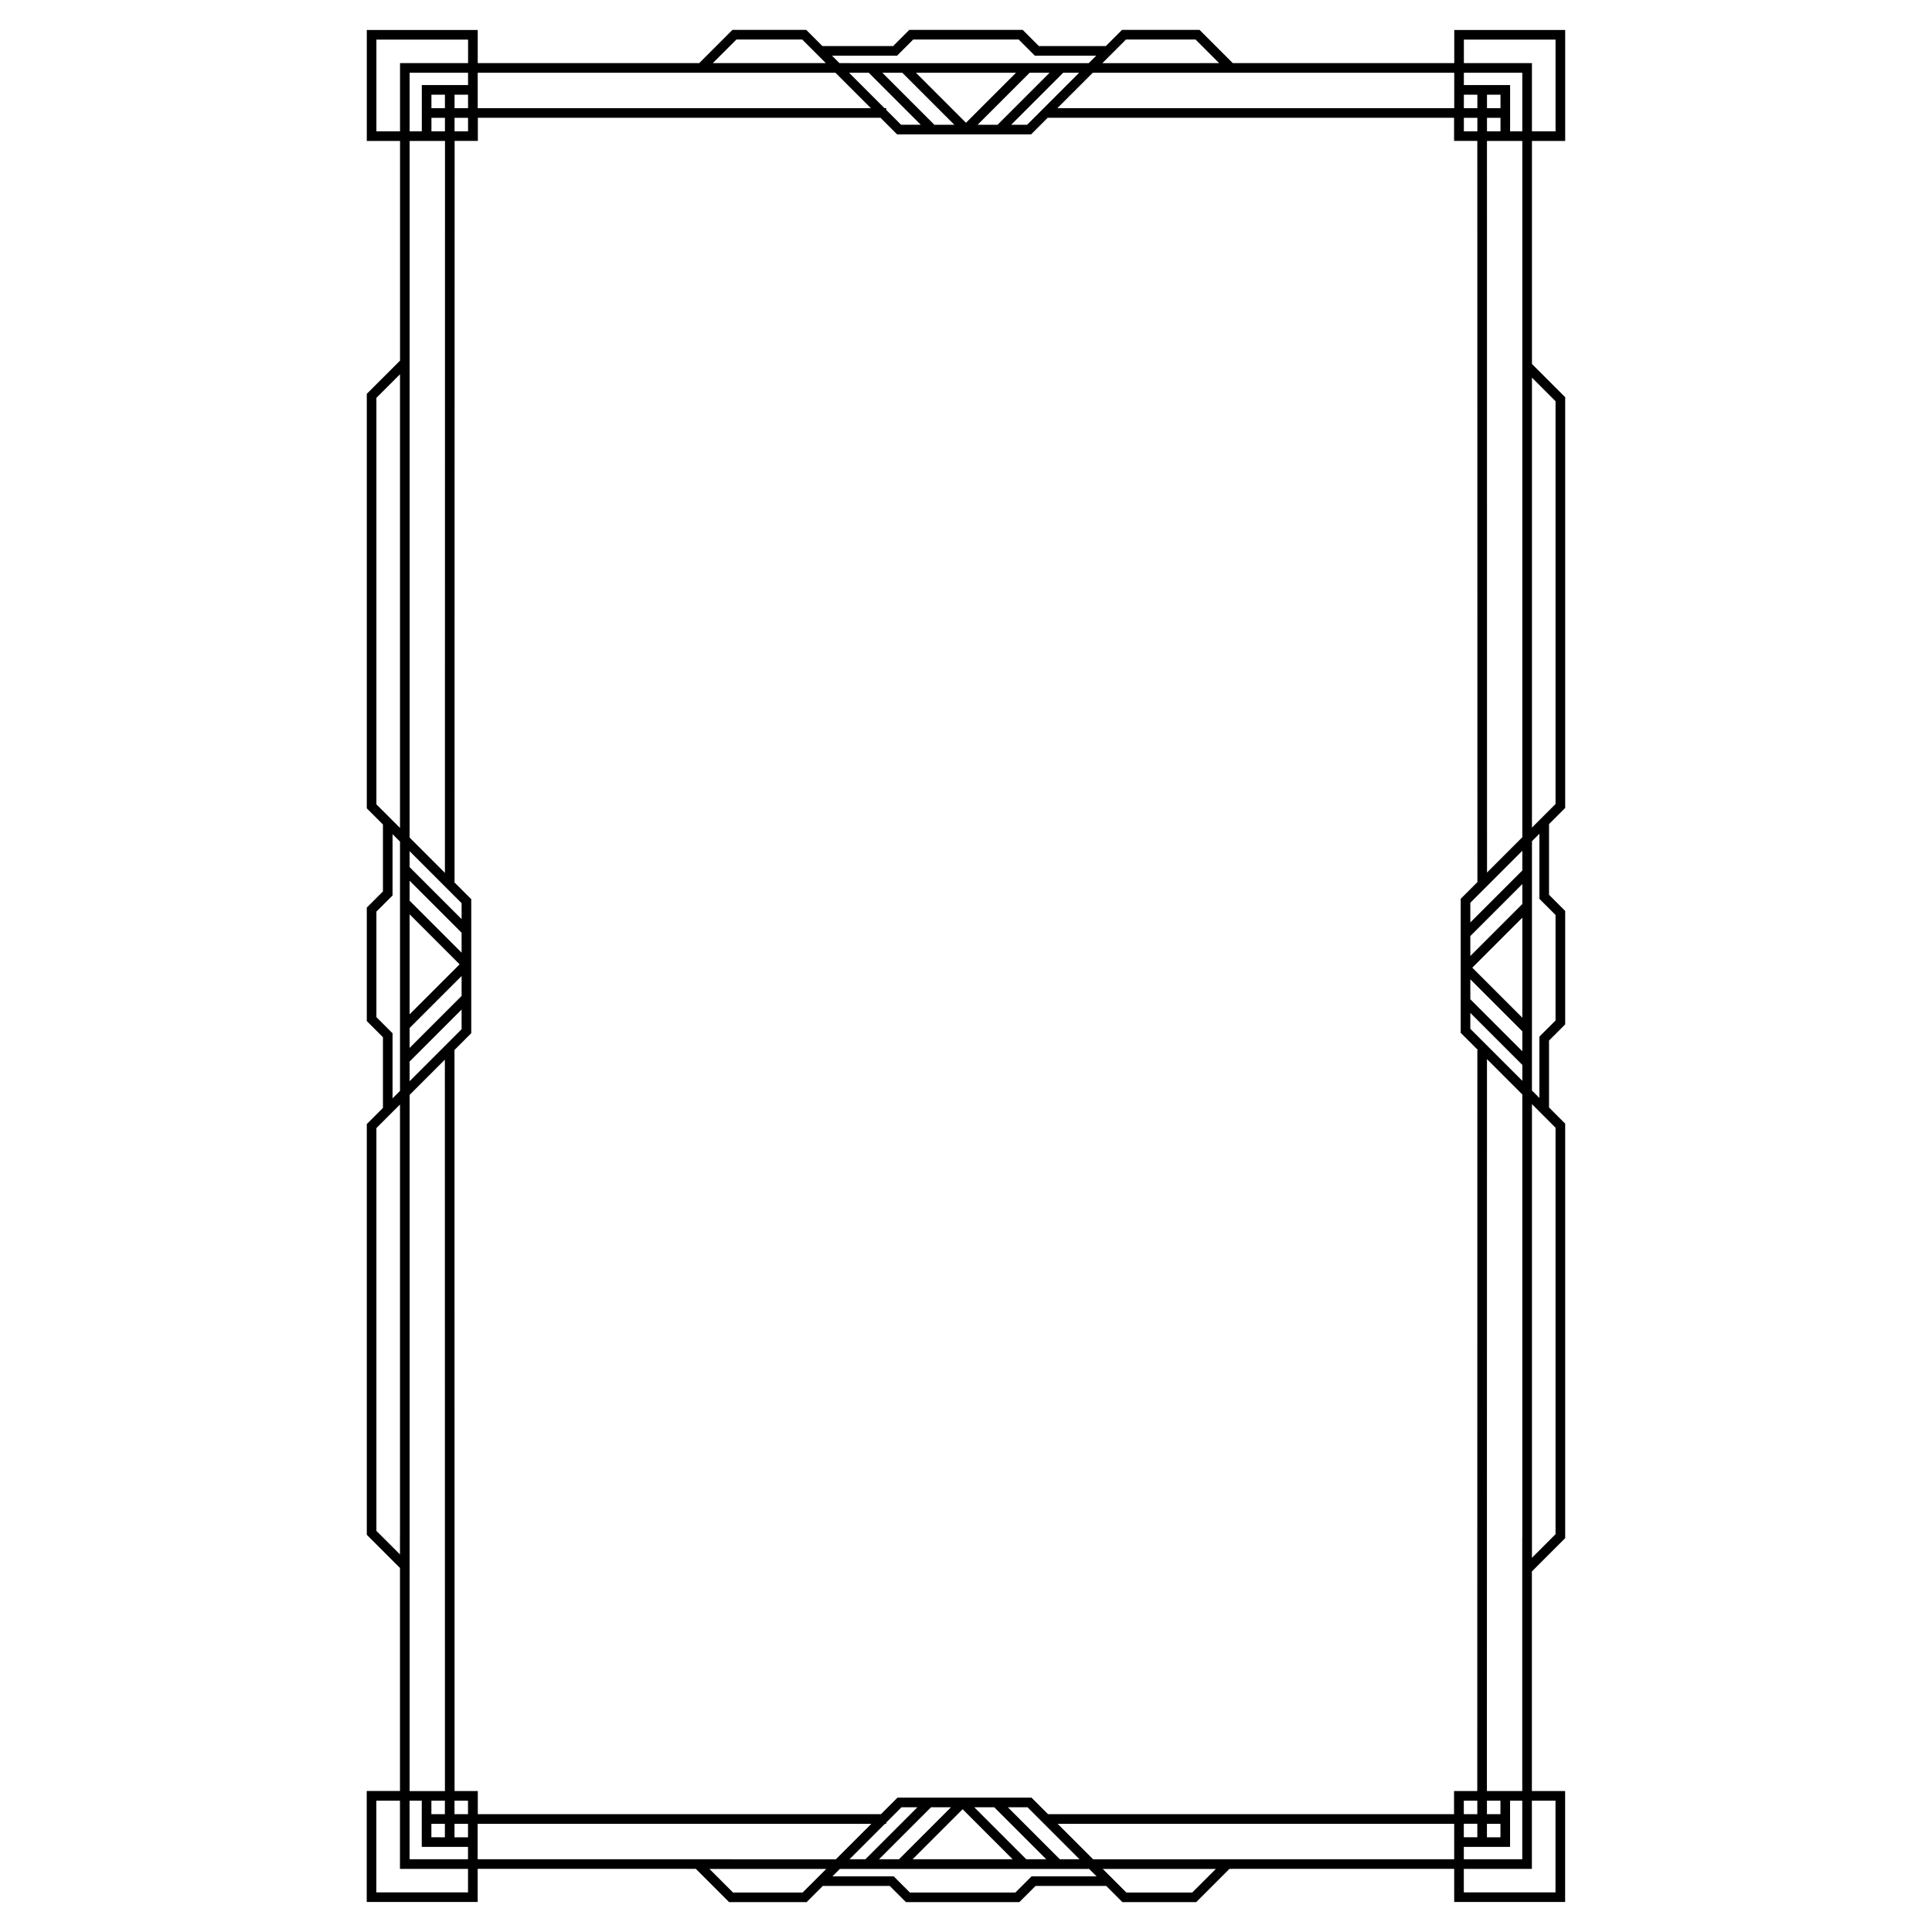
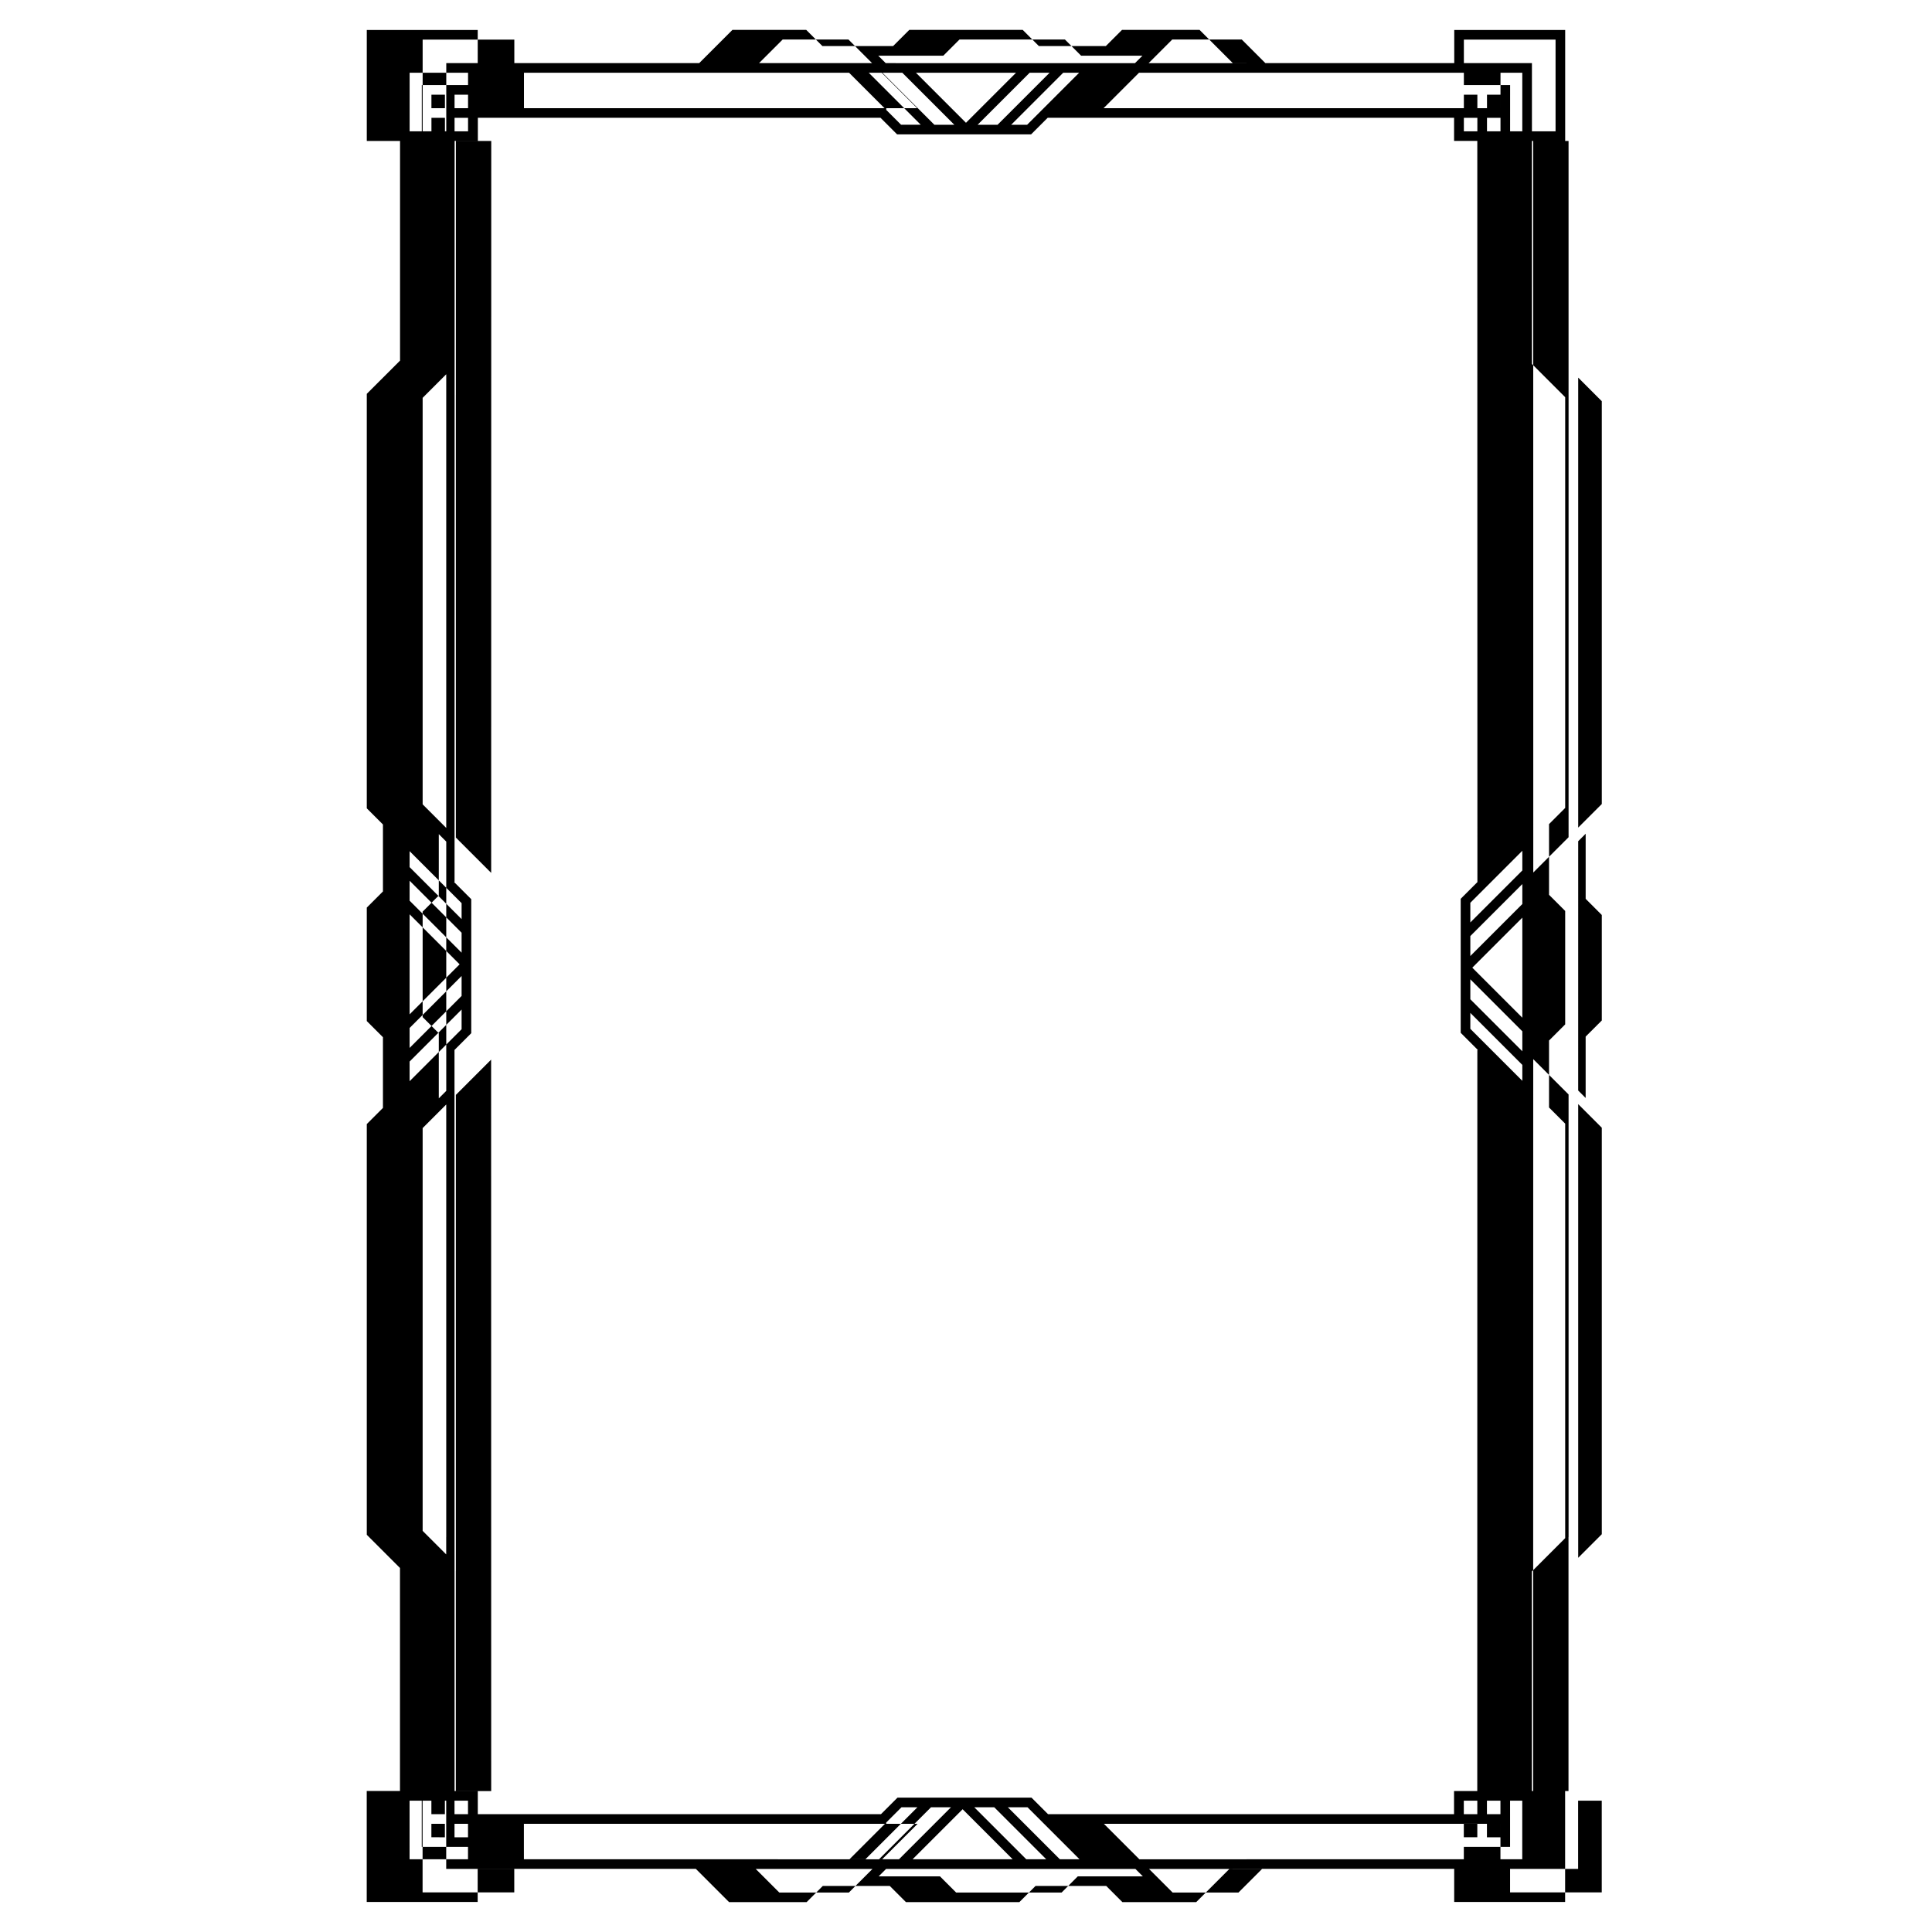
<svg xmlns="http://www.w3.org/2000/svg" fill="#000000" width="800px" height="800px" version="1.1" viewBox="144 144 512 512">
-   <path d="m558.79 181.35v-29.398h-29.398v8.773h-58.695l-8.801-8.801h-20.555l-4.281 4.281h-17.75l-4.281-4.281h-30.066l-4.281 4.281h-18.738l-4.281-4.281h-19.566l-8.801 8.801-58.695-0.004v-8.77h-29.398v29.398h8.812v58.215l-8.812 8.809v109.84l4.281 4.281v17.75l-4.281 4.281v30.066l4.281 4.277v18.738l-4.281 4.281v108.85l8.797 8.797v59.102h-8.812v29.398h29.398v-8.773h57.812l8.812 8.816h20.555l4.281-4.281h17.75l4.281 4.281h30.07l4.281-4.281h18.738l4.277 4.281h19.566l8.805-8.805h0.801v-0.008h58.762v8.773h29.398v-29.398h-8.812v-58.188l8.828-8.828v-109.84l-4.281-4.281v-17.75l4.281-4.277v-30.066l-4.281-4.277v-18.738l4.281-4.285v-108.85l-8.805-8.805v-0.801h-0.004v-58.305zm-26.848-26.848h24.297v24.297h-6.262v-18.074h-18.035zm3.586 223.22h0.043l-4.469 4.469v35.516l4.555 4.555h-0.145l-0.02 196.38h-6.156v6.129h-107.6l-4.375-4.375h-35.516l-4.375 4.375h-106.85v-6.129h-6.156l-0.02-196.38h-0.012l4.453-4.453v-35.516l-4.57-4.57h0.145l0.02-196.38h6.156v-6.129h106.71l4.391 4.391h35.516l4.391-4.391h107.7v6.129h6.156zm11.906 44.875-13.781-13.781v-5.289l13.781 13.781zm0-8.898-13.258-13.258 13.258-13.258zm0-30.125-13.781 13.781v-5.289l13.781-13.781zm-13.781 28.852 13.781 13.781v4.223l-13.781-13.781zm13.781-37.75-13.781 13.781v-5.211l13.781-13.781zm-0.02 262.04h-15.484v-3.269h12.254v-12.254h3.231zm-11.91-11.945h-3.578v-3.578h3.578zm0 6.125h-3.578v-3.578h3.578zm2.551-3.574h3.578v3.578h-3.578zm3.578-2.551h-3.578v-3.578h3.578zm-162.78 2.551v-0.328l4.047-4.047h4.223l-13.781 13.781h-4.223l9.406-9.406zm11.875-4.375h5.289l-13.781 13.781h-5.289zm8.379 0.52 13.258 13.258h-26.52zm16.867 13.258-13.781-13.781h5.289l13.781 13.781zm8.898 0-13.781-13.781h5.211l13.781 13.781zm-172.33-15.531h3.231v12.254h12.254v3.269h-15.484zm5.781 6.129h3.578v3.578l-3.578-0.004zm6.129 0h3.578v3.578h-3.578zm3.574-2.551h-3.578v-3.578h3.578zm-6.125 0h-3.578v-3.578h3.578zm-9.352-247.37 13.781 13.781v5.289l-13.781-13.781zm0 8.898 13.258 13.258-13.258 13.258zm0 30.125 13.781-13.781v5.289l-13.781 13.781zm13.781-28.852-13.781-13.781v-4.223l13.781 13.781zm-13.781 37.75 13.781-13.781v5.211l-13.781 13.781zm11.914-250.1h3.578v3.578h-3.578zm0-6.129h3.578v3.578h-3.578zm-2.551 3.578h-3.578v-3.578h3.578zm-6.125-6.129v12.254h-3.231v-15.523h15.484v3.269zm2.551 8.68h3.578v3.578h-3.578zm120.07-2.551-9.391-9.391h5.211l13.781 13.781h-5.211l-3.93-3.93v-0.461zm37.793 4.391h-4.223l13.781-13.781h4.223zm-7.832 0h-5.289l13.781-13.781h5.289zm-8.375-0.523-13.258-13.258h26.52zm-16.867-13.258 13.781 13.781h-5.289l-13.781-13.781zm158.52 9.391h-3.578v-3.578h3.578zm-6.129 0h-3.578v-3.578h3.578zm0 6.129h-3.578v-3.578h3.578zm2.551-3.578h3.578v3.578h-3.578zm-6.129-8.68v-3.269h15.484v15.523h-3.231l0.004-12.254zm-2.551 0v6.129h-105.19l9.391-9.391h37.027v-0.008h58.777zm-86.996-12.066h18.441l6.25 6.25h-4.984v0.008h-25.961zm-60.656 4.277 4.277-4.277h27.953l4.281 4.281h16.258l-1.977 1.977-66.062-0.004-1.977-1.977zm-42.586-4.277h17.453l6.254 6.254h-24.973v-0.008h-4.984zm-10.664 8.797v0.008h36.922l9.391 9.391h-104.2v-9.398zm-84.738 15.527v-24.297h24.297v6.223l-18.035-0.004v18.074zm12.043 2.551h6.137l-0.02 193.97-9.355-9.355v-117.31h0.004l0.004-67.301zm-12.043 68.082 6.254-6.254v120.23l-6.254-6.254zm0 164.11v-27.957l4.281-4.277v-16.258l1.977 1.977v66.066l-1.977 1.977v-17.246zm0 136.15v-106.74l6.254-6.254v114.64h-0.008v4.594zm8.797 10.66h0.008v-126.2l9.34-9.34 0.02 193.84h-9.367zm15.484 85.141h-24.297v-24.297h6.262v18.074h18.035zm2.551-12.043v-6.129h104.34l-9.406 9.406h-27.641v-0.008h-67.289zm86.125 12.086h-18.441l-6.254-6.254h30.953zm60.66-4.281-4.281 4.281h-27.953l-4.281-4.281h-16.258l1.977-1.977h66.066l1.977 1.977zm42.586 4.281h-17.453l-6.254-6.254h29.965zm2.137-8.816v0.008h-28.395l-9.406-9.406 105.09 0.004v9.398zm94.137-15.523v24.297h-24.297v-6.223h18.035v-18.074zm-12.043-2.551h-6.137l0.02-193.97 9.367 9.367v117.3h-0.02v67.301zm12.055-68.07-6.254 6.254v-120.23l6.254 6.258zm0-164.1v27.957l-4.281 4.277v16.258l-1.977-1.977 0.004-66.066 1.977-1.977v17.246zm0-136.15v106.74l-6.254 6.254v-119.25zm-8.805-1.668v117.21l-9.355 9.355-0.016-193.87h9.367v67.301z" />
+   <path d="m558.79 181.35v-29.398h-29.398v8.773h-58.695l-8.801-8.801h-20.555l-4.281 4.281h-17.75l-4.281-4.281h-30.066l-4.281 4.281h-18.738l-4.281-4.281h-19.566l-8.801 8.801-58.695-0.004v-8.77h-29.398v29.398h8.812v58.215l-8.812 8.809v109.84l4.281 4.281v17.75l-4.281 4.281v30.066l4.281 4.277v18.738l-4.281 4.281v108.85l8.797 8.797v59.102h-8.812v29.398h29.398v-8.773h57.812l8.812 8.816h20.555l4.281-4.281h17.75l4.281 4.281h30.07l4.281-4.281h18.738l4.277 4.281h19.566l8.805-8.805h0.801v-0.008h58.762v8.773h29.398v-29.398h-8.812v-58.188l8.828-8.828v-109.84l-4.281-4.281v-17.75l4.281-4.277v-30.066l-4.281-4.277v-18.738l4.281-4.285v-108.85l-8.805-8.805v-0.801h-0.004v-58.305zm-26.848-26.848h24.297v24.297h-6.262v-18.074h-18.035zm3.586 223.22h0.043l-4.469 4.469v35.516l4.555 4.555h-0.145l-0.02 196.38h-6.156v6.129h-107.6l-4.375-4.375h-35.516l-4.375 4.375h-106.85v-6.129h-6.156l-0.02-196.38h-0.012l4.453-4.453v-35.516l-4.57-4.57h0.145l0.02-196.38h6.156v-6.129h106.71l4.391 4.391h35.516l4.391-4.391h107.7v6.129h6.156zm11.906 44.875-13.781-13.781v-5.289l13.781 13.781zm0-8.898-13.258-13.258 13.258-13.258zm0-30.125-13.781 13.781v-5.289l13.781-13.781zm-13.781 28.852 13.781 13.781v4.223l-13.781-13.781zm13.781-37.75-13.781 13.781v-5.211l13.781-13.781zm-0.02 262.04h-15.484v-3.269h12.254v-12.254h3.231zm-11.91-11.945h-3.578v-3.578h3.578zm0 6.125h-3.578v-3.578h3.578zm2.551-3.574h3.578v3.578h-3.578zm3.578-2.551h-3.578v-3.578h3.578zm-162.78 2.551v-0.328l4.047-4.047h4.223l-13.781 13.781h-4.223l9.406-9.406zm11.875-4.375h5.289l-13.781 13.781h-5.289zm8.379 0.52 13.258 13.258h-26.52zm16.867 13.258-13.781-13.781h5.289l13.781 13.781zm8.898 0-13.781-13.781h5.211l13.781 13.781zm-172.33-15.531h3.231v12.254h12.254v3.269h-15.484zm5.781 6.129h3.578v3.578l-3.578-0.004zm6.129 0h3.578v3.578h-3.578zm3.574-2.551h-3.578v-3.578h3.578zm-6.125 0h-3.578v-3.578h3.578zm-9.352-247.37 13.781 13.781v5.289l-13.781-13.781zm0 8.898 13.258 13.258-13.258 13.258zm0 30.125 13.781-13.781v5.289l-13.781 13.781zm13.781-28.852-13.781-13.781v-4.223l13.781 13.781zm-13.781 37.75 13.781-13.781v5.211l-13.781 13.781zm11.914-250.1h3.578v3.578h-3.578zm0-6.129h3.578v3.578h-3.578zm-2.551 3.578h-3.578v-3.578h3.578zm-6.125-6.129v12.254h-3.231v-15.523h15.484v3.269zm2.551 8.68h3.578v3.578h-3.578zm120.07-2.551-9.391-9.391h5.211l13.781 13.781h-5.211l-3.93-3.93v-0.461zm37.793 4.391h-4.223l13.781-13.781h4.223zm-7.832 0h-5.289l13.781-13.781h5.289zm-8.375-0.523-13.258-13.258h26.52zm-16.867-13.258 13.781 13.781h-5.289l-13.781-13.781zm158.52 9.391h-3.578v-3.578h3.578zm-6.129 0h-3.578v-3.578h3.578zm0 6.129h-3.578v-3.578h3.578zm2.551-3.578h3.578v3.578h-3.578zm-6.129-8.68v-3.269h15.484v15.523h-3.231l0.004-12.254m-2.551 0v6.129h-105.19l9.391-9.391h37.027v-0.008h58.777zm-86.996-12.066h18.441l6.25 6.25h-4.984v0.008h-25.961zm-60.656 4.277 4.277-4.277h27.953l4.281 4.281h16.258l-1.977 1.977-66.062-0.004-1.977-1.977zm-42.586-4.277h17.453l6.254 6.254h-24.973v-0.008h-4.984zm-10.664 8.797v0.008h36.922l9.391 9.391h-104.2v-9.398zm-84.738 15.527v-24.297h24.297v6.223l-18.035-0.004v18.074zm12.043 2.551h6.137l-0.02 193.97-9.355-9.355v-117.31h0.004l0.004-67.301zm-12.043 68.082 6.254-6.254v120.23l-6.254-6.254zm0 164.11v-27.957l4.281-4.277v-16.258l1.977 1.977v66.066l-1.977 1.977v-17.246zm0 136.15v-106.74l6.254-6.254v114.64h-0.008v4.594zm8.797 10.66h0.008v-126.2l9.34-9.34 0.02 193.84h-9.367zm15.484 85.141h-24.297v-24.297h6.262v18.074h18.035zm2.551-12.043v-6.129h104.34l-9.406 9.406h-27.641v-0.008h-67.289zm86.125 12.086h-18.441l-6.254-6.254h30.953zm60.66-4.281-4.281 4.281h-27.953l-4.281-4.281h-16.258l1.977-1.977h66.066l1.977 1.977zm42.586 4.281h-17.453l-6.254-6.254h29.965zm2.137-8.816v0.008h-28.395l-9.406-9.406 105.09 0.004v9.398zm94.137-15.523v24.297h-24.297v-6.223h18.035v-18.074zm-12.043-2.551h-6.137l0.02-193.97 9.367 9.367v117.3h-0.02v67.301zm12.055-68.07-6.254 6.254v-120.23l6.254 6.258zm0-164.1v27.957l-4.281 4.277v16.258l-1.977-1.977 0.004-66.066 1.977-1.977v17.246zm0-136.15v106.74l-6.254 6.254v-119.25zm-8.805-1.668v117.21l-9.355 9.355-0.016-193.87h9.367v67.301z" />
</svg>